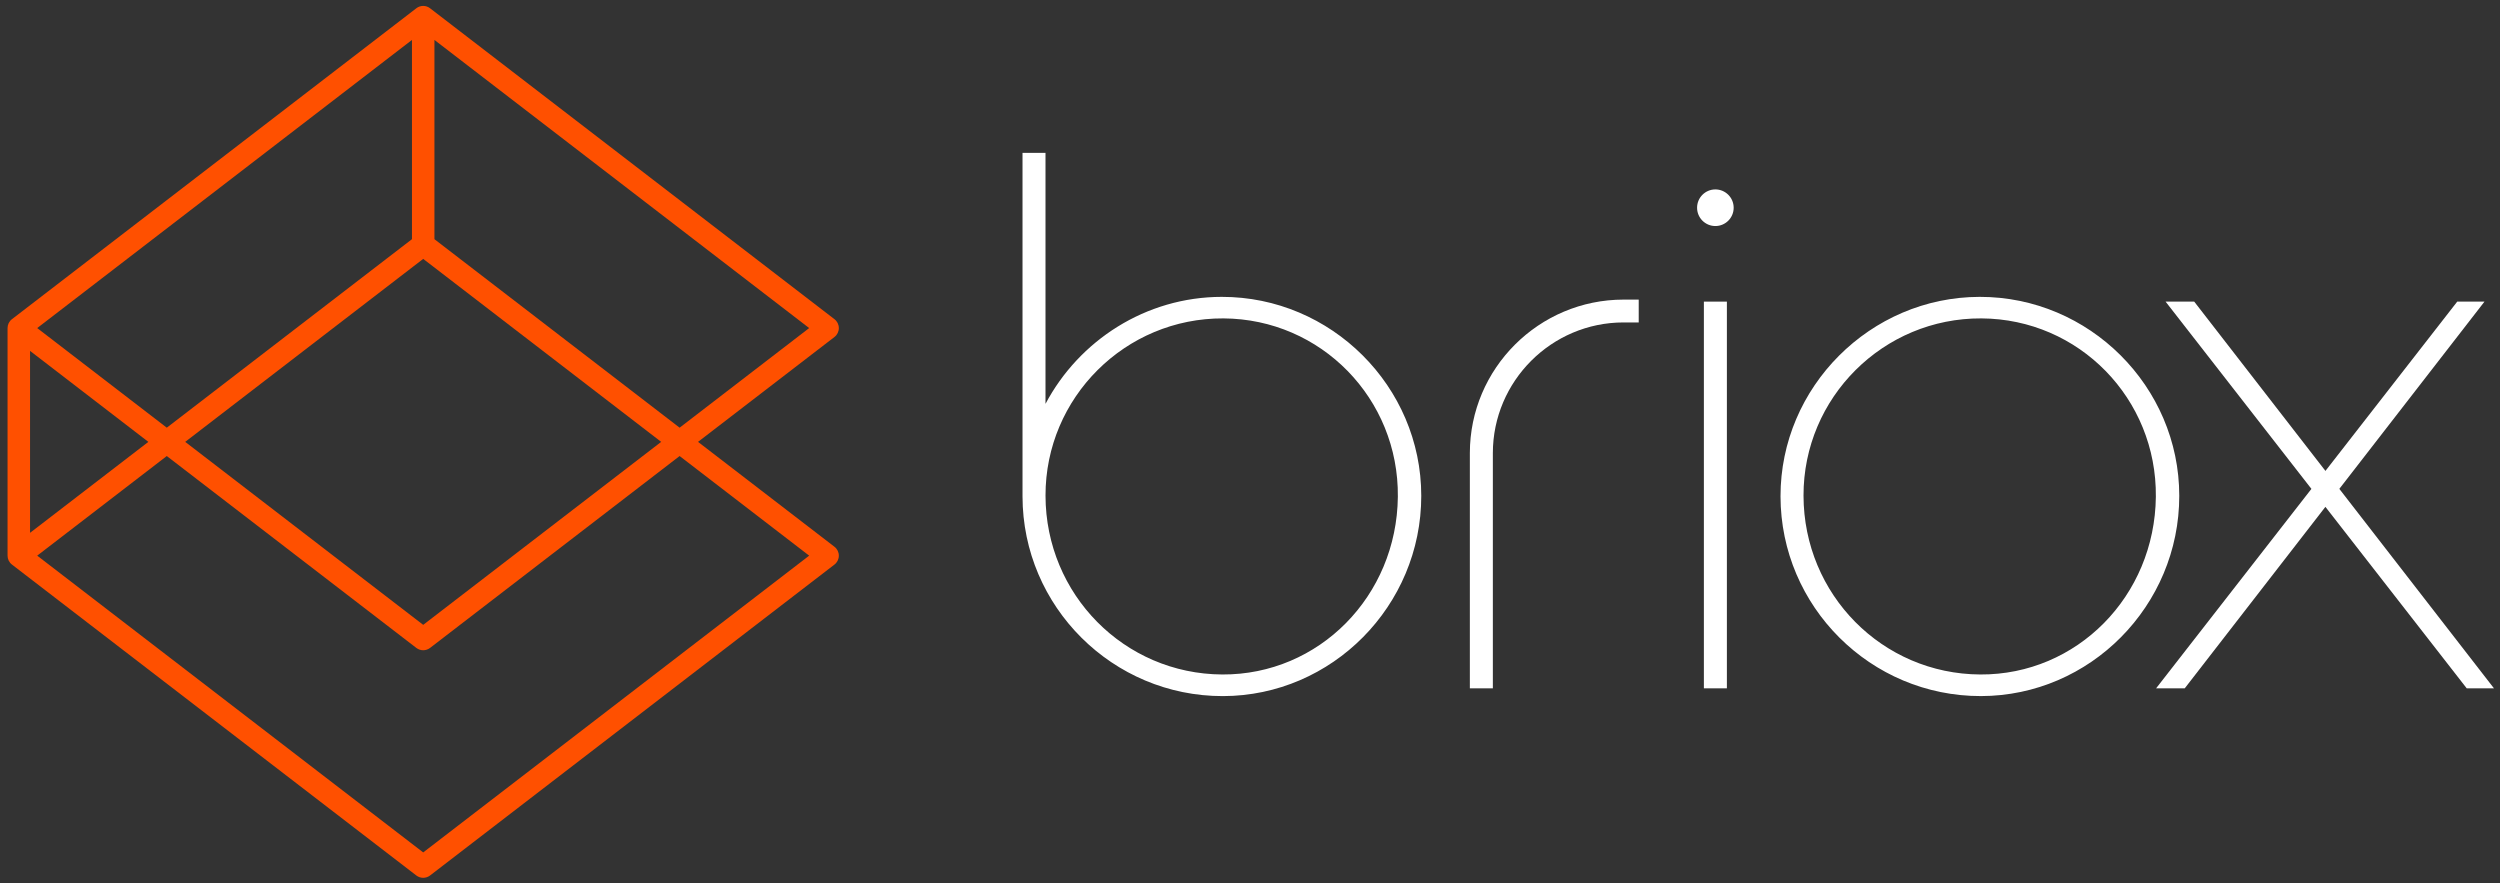
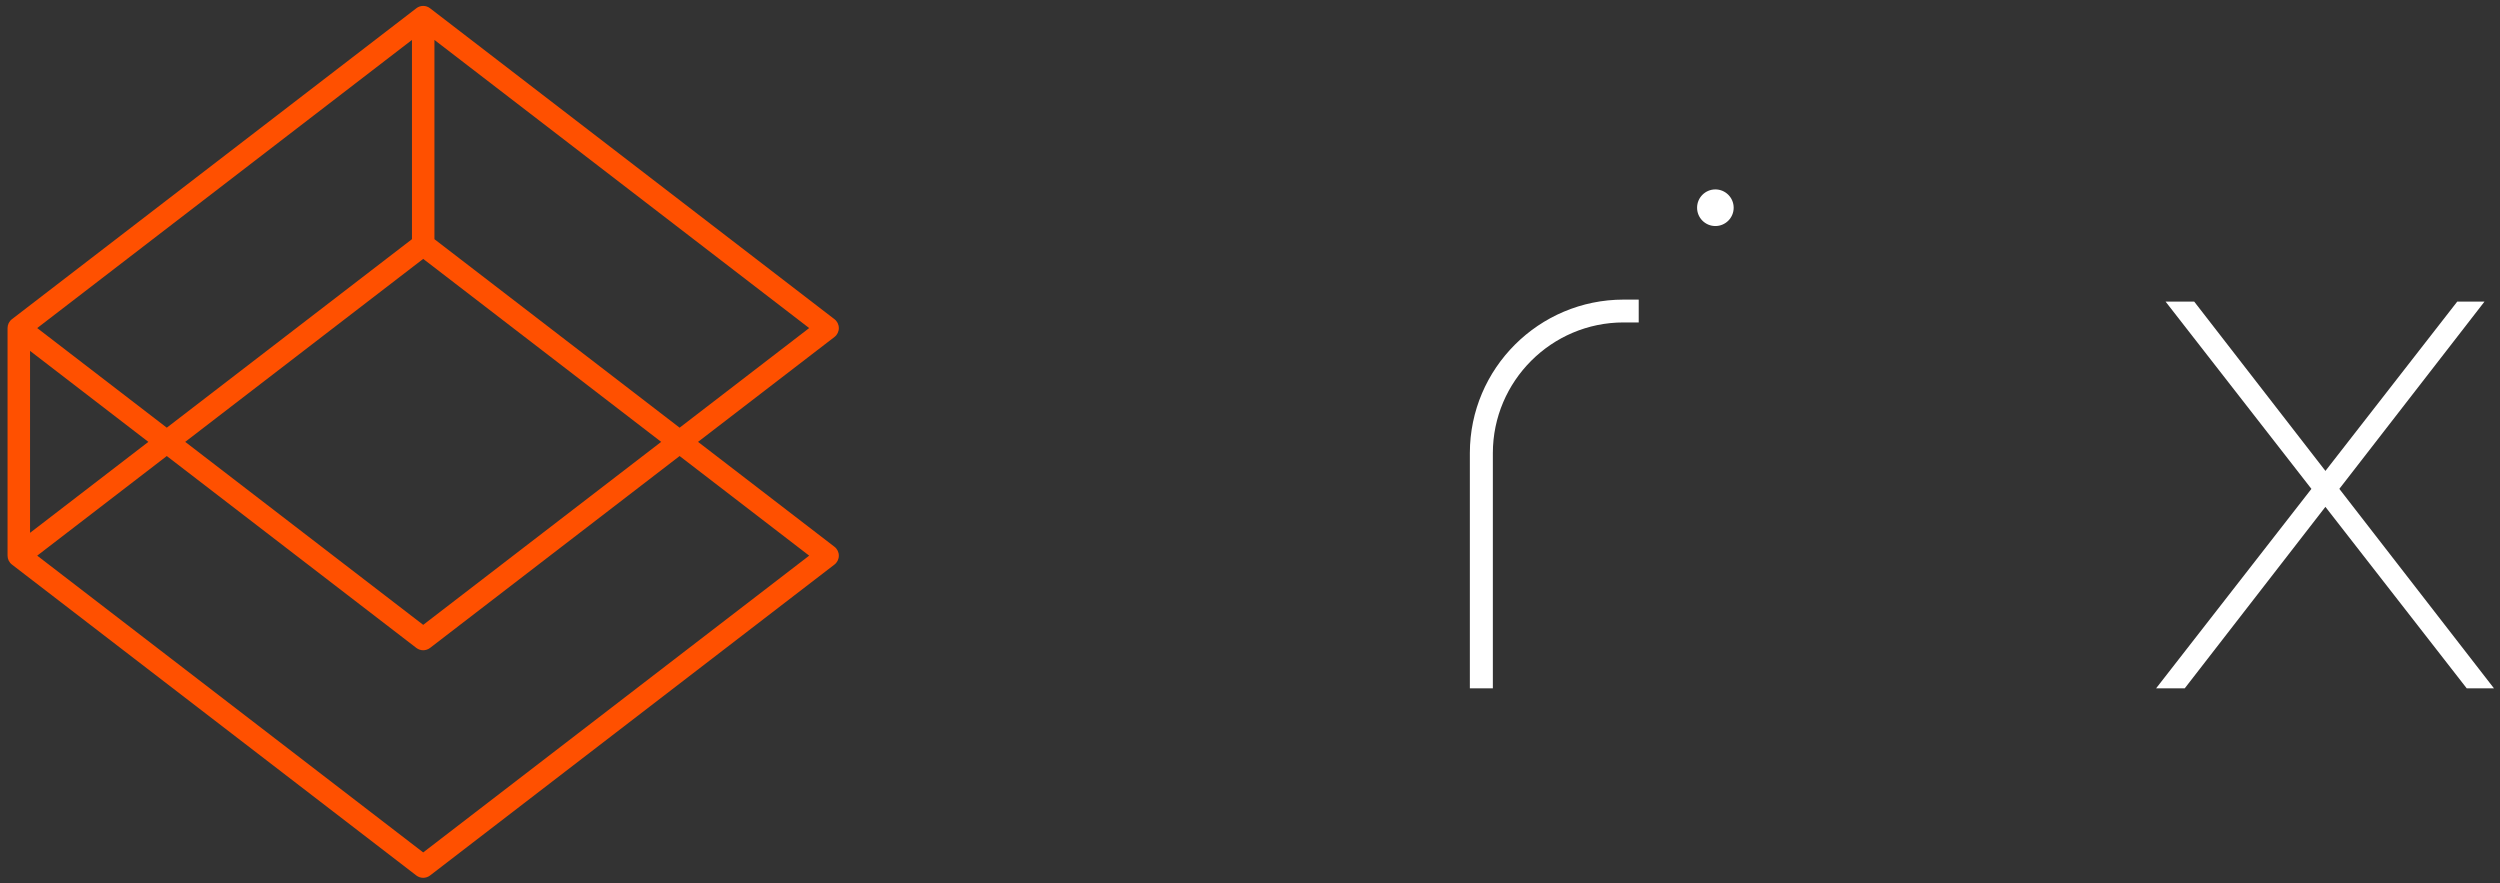
<svg xmlns="http://www.w3.org/2000/svg" width="150" height="53" viewBox="0 0 150 53" fill="none">
  <rect x="0" y="0" width="150" height="53" fill="#333333" stroke="none" />
  <g id="Group">
    <path id="Vector" d="M50.067 32.805L41.882 26.512L50.067 20.22C50.233 20.093 50.33 19.895 50.33 19.685C50.33 19.475 50.233 19.278 50.067 19.151L25.802 0.495C25.561 0.308 25.223 0.308 24.981 0.495L0.717 19.15C0.55 19.277 0.453 19.474 0.453 19.684V33.339C0.453 33.549 0.55 33.747 0.717 33.874L24.981 52.53C25.103 52.622 25.247 52.669 25.392 52.669C25.536 52.669 25.681 52.622 25.802 52.53L50.067 33.874C50.233 33.747 50.33 33.549 50.33 33.339C50.33 33.129 50.233 32.932 50.067 32.805ZM40.777 25.661L26.066 14.351V2.396L48.55 19.684L40.777 25.661ZM25.392 15.533L39.67 26.512L25.392 37.491L11.113 26.512L25.392 15.533ZM24.718 2.396V14.35L10.007 25.661L2.233 19.684L24.718 2.396ZM1.803 21.054L8.901 26.512L1.803 31.97V21.054ZM25.392 51.145L2.233 33.339L10.007 27.362L24.981 38.876C25.103 38.968 25.247 39.015 25.392 39.015C25.536 39.015 25.681 38.968 25.802 38.876L40.777 27.362L48.55 33.339L25.392 51.145Z" fill="#FF5000" />
-     <path id="Vector_2" d="M118.884 19.104C112.998 19.072 108.199 23.854 108.211 29.741C108.223 35.669 112.938 40.439 118.817 40.469C124.617 40.499 129.287 35.772 129.351 29.808C129.414 23.916 124.74 19.136 118.884 19.104ZM106.831 29.778C106.824 23.223 112.218 17.822 118.78 17.812C125.354 17.802 130.754 23.185 130.756 29.748C130.758 36.349 125.406 41.754 118.859 41.765C112.237 41.776 106.838 36.395 106.831 29.778Z" fill="white" />
-     <path id="Vector_3" d="M103.613 18.097H102.233V41.3H103.613V18.097Z" fill="white" />
    <path id="Vector_4" d="M149.639 41.301L140.36 29.332L149.07 18.096H147.435L139.526 28.255L131.652 18.096H129.934L138.685 29.333L129.365 41.301H131.083L139.524 30.411L148.004 41.301H149.639Z" fill="white" />
    <g id="Group_2">
      <path id="Vector_5" d="M104.02 12.464C104.02 13.07 103.529 13.562 102.923 13.562C102.316 13.562 101.825 13.071 101.825 12.464C101.825 11.858 102.316 11.365 102.923 11.365C103.529 11.366 104.02 11.858 104.02 12.464Z" fill="white" />
    </g>
-     <path id="Vector_6" d="M73.3 17.812C68.736 17.819 64.74 20.435 62.73 24.231V9.172H61.351V29.782C61.358 36.398 66.757 41.776 73.378 41.766C79.926 41.755 85.278 36.349 85.276 29.75C85.275 23.185 79.873 17.802 73.3 17.812ZM73.337 40.469C67.459 40.439 62.742 35.669 62.731 29.741C62.719 23.855 67.518 19.073 73.405 19.104C79.26 19.136 83.934 23.916 83.871 29.807C83.808 35.772 79.138 40.498 73.337 40.469Z" fill="white" />
    <path id="Vector_7" d="M97.415 17.976C92.332 17.976 88.196 22.107 88.191 27.181V41.3H89.571V27.182C89.575 22.868 93.093 19.346 97.415 19.346H98.323V17.976H97.415Z" fill="white" />
  </g>
</svg>